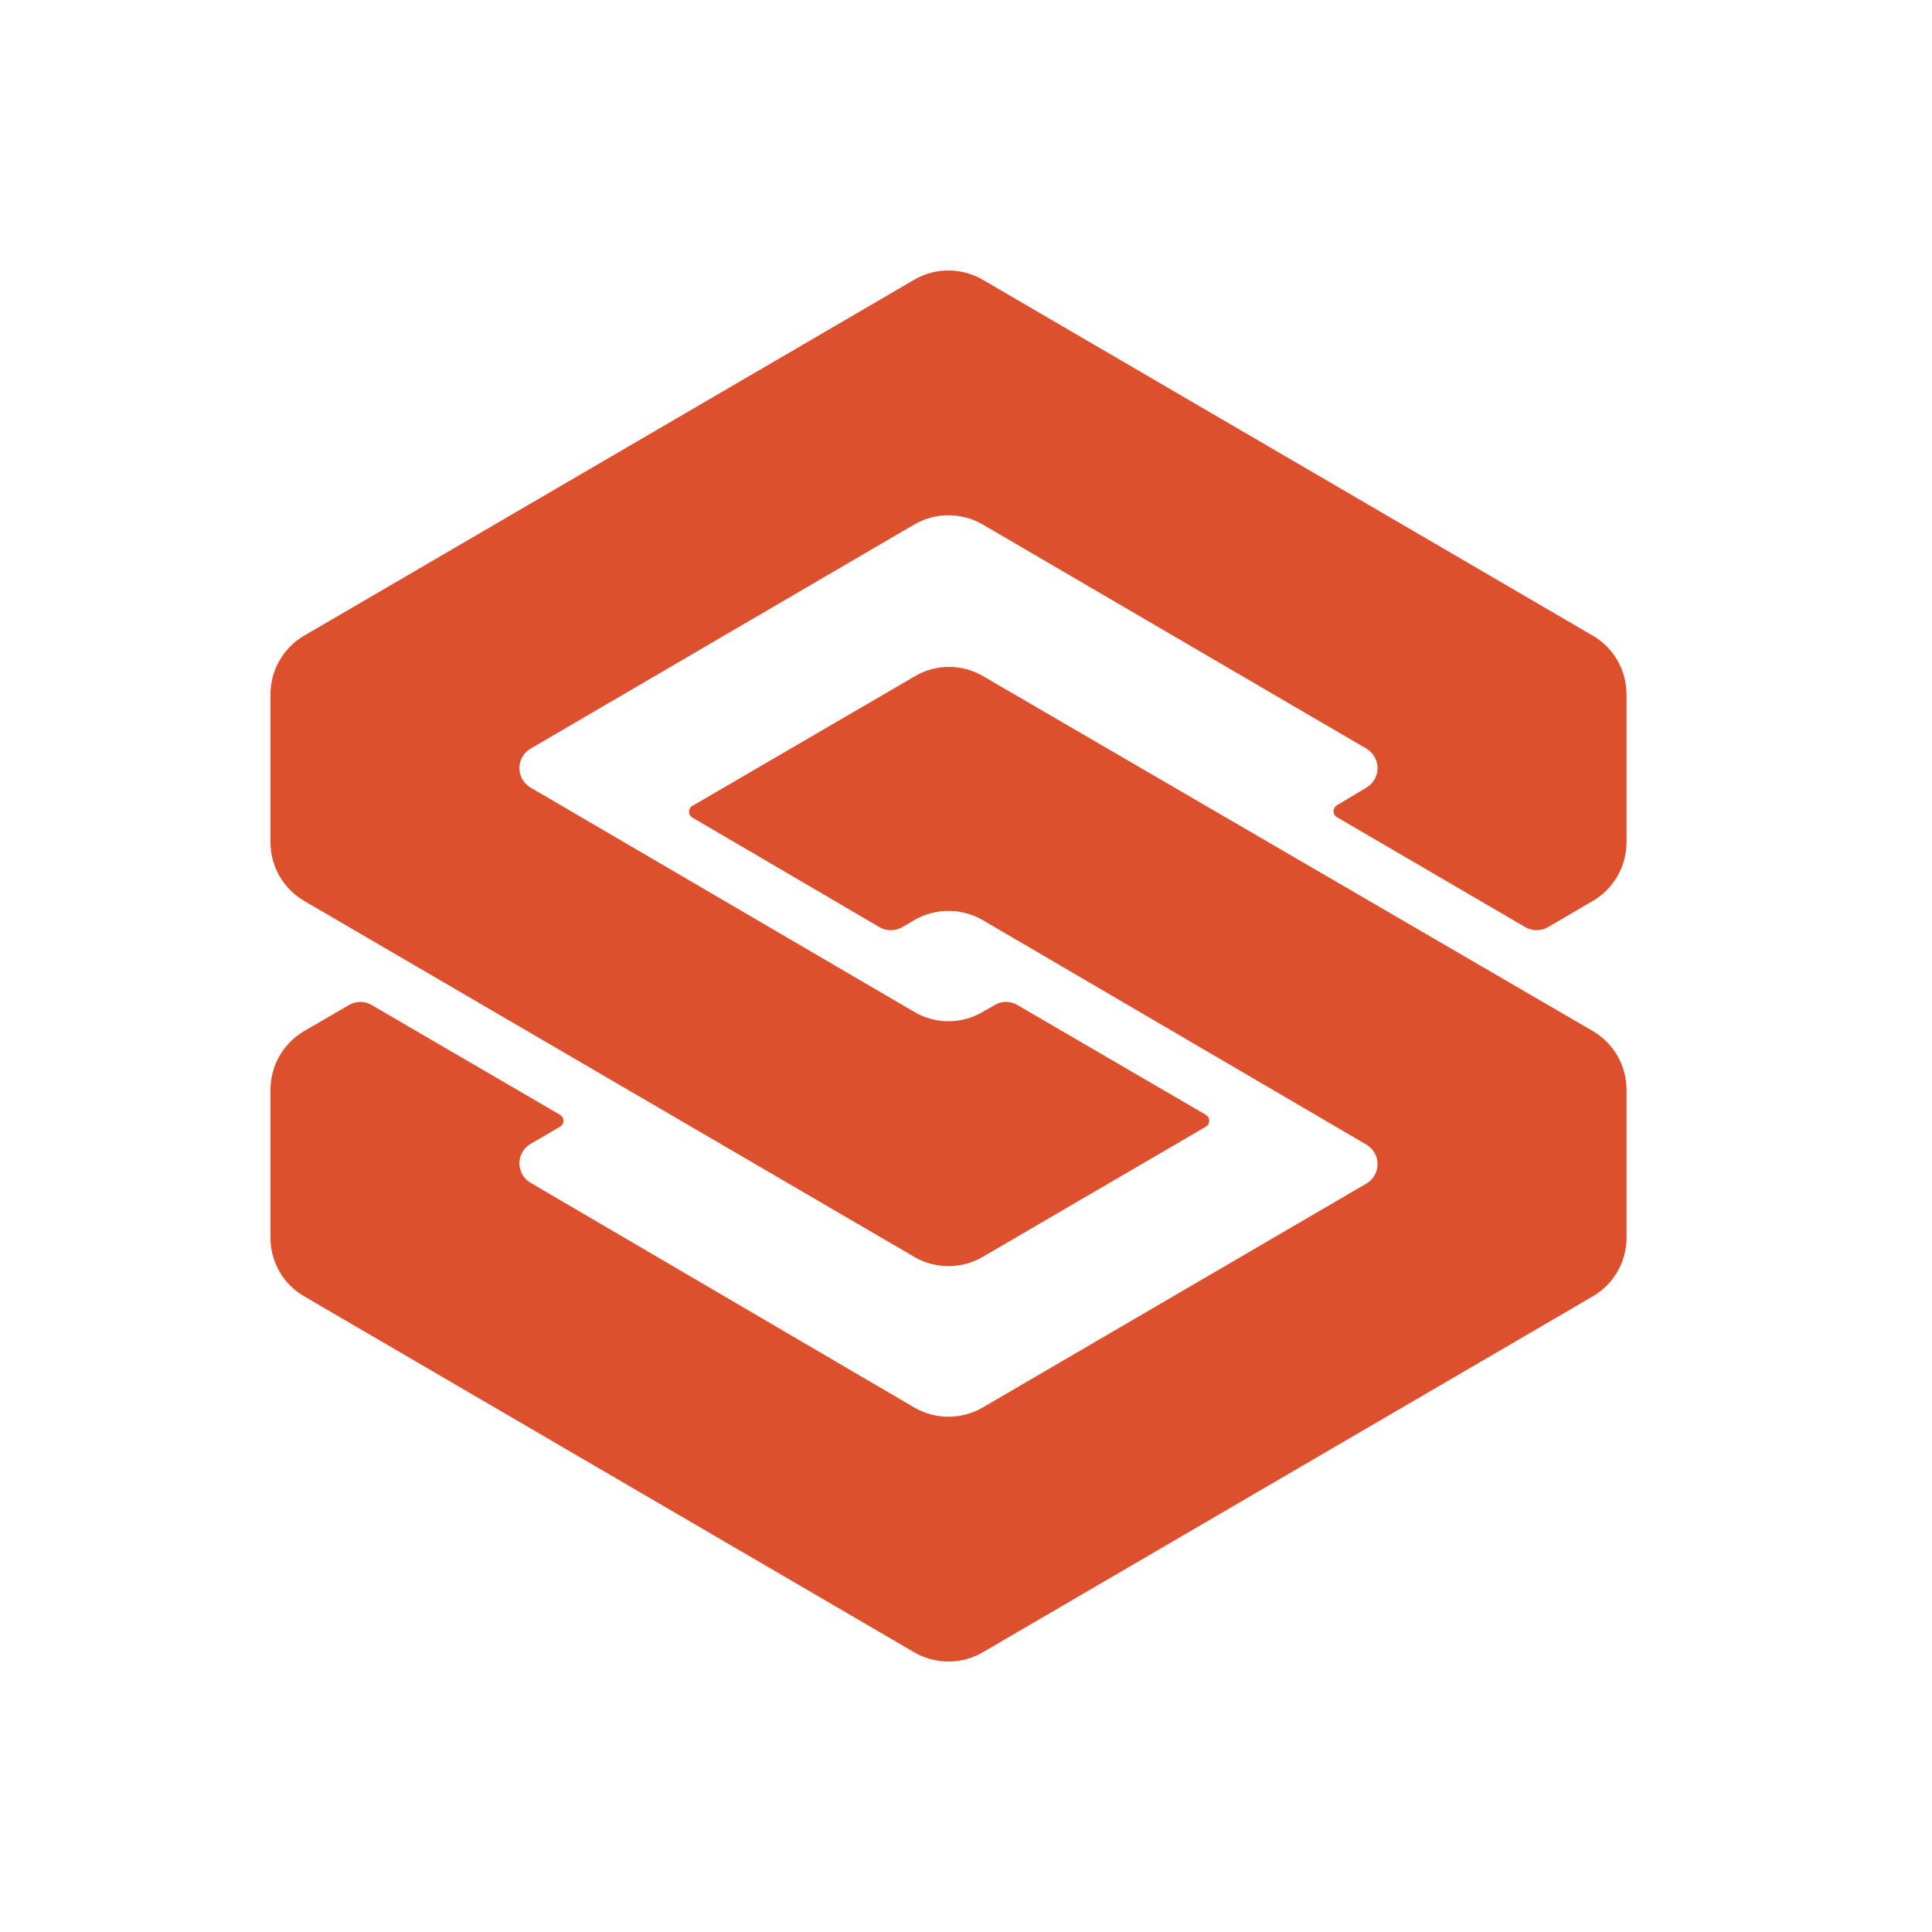
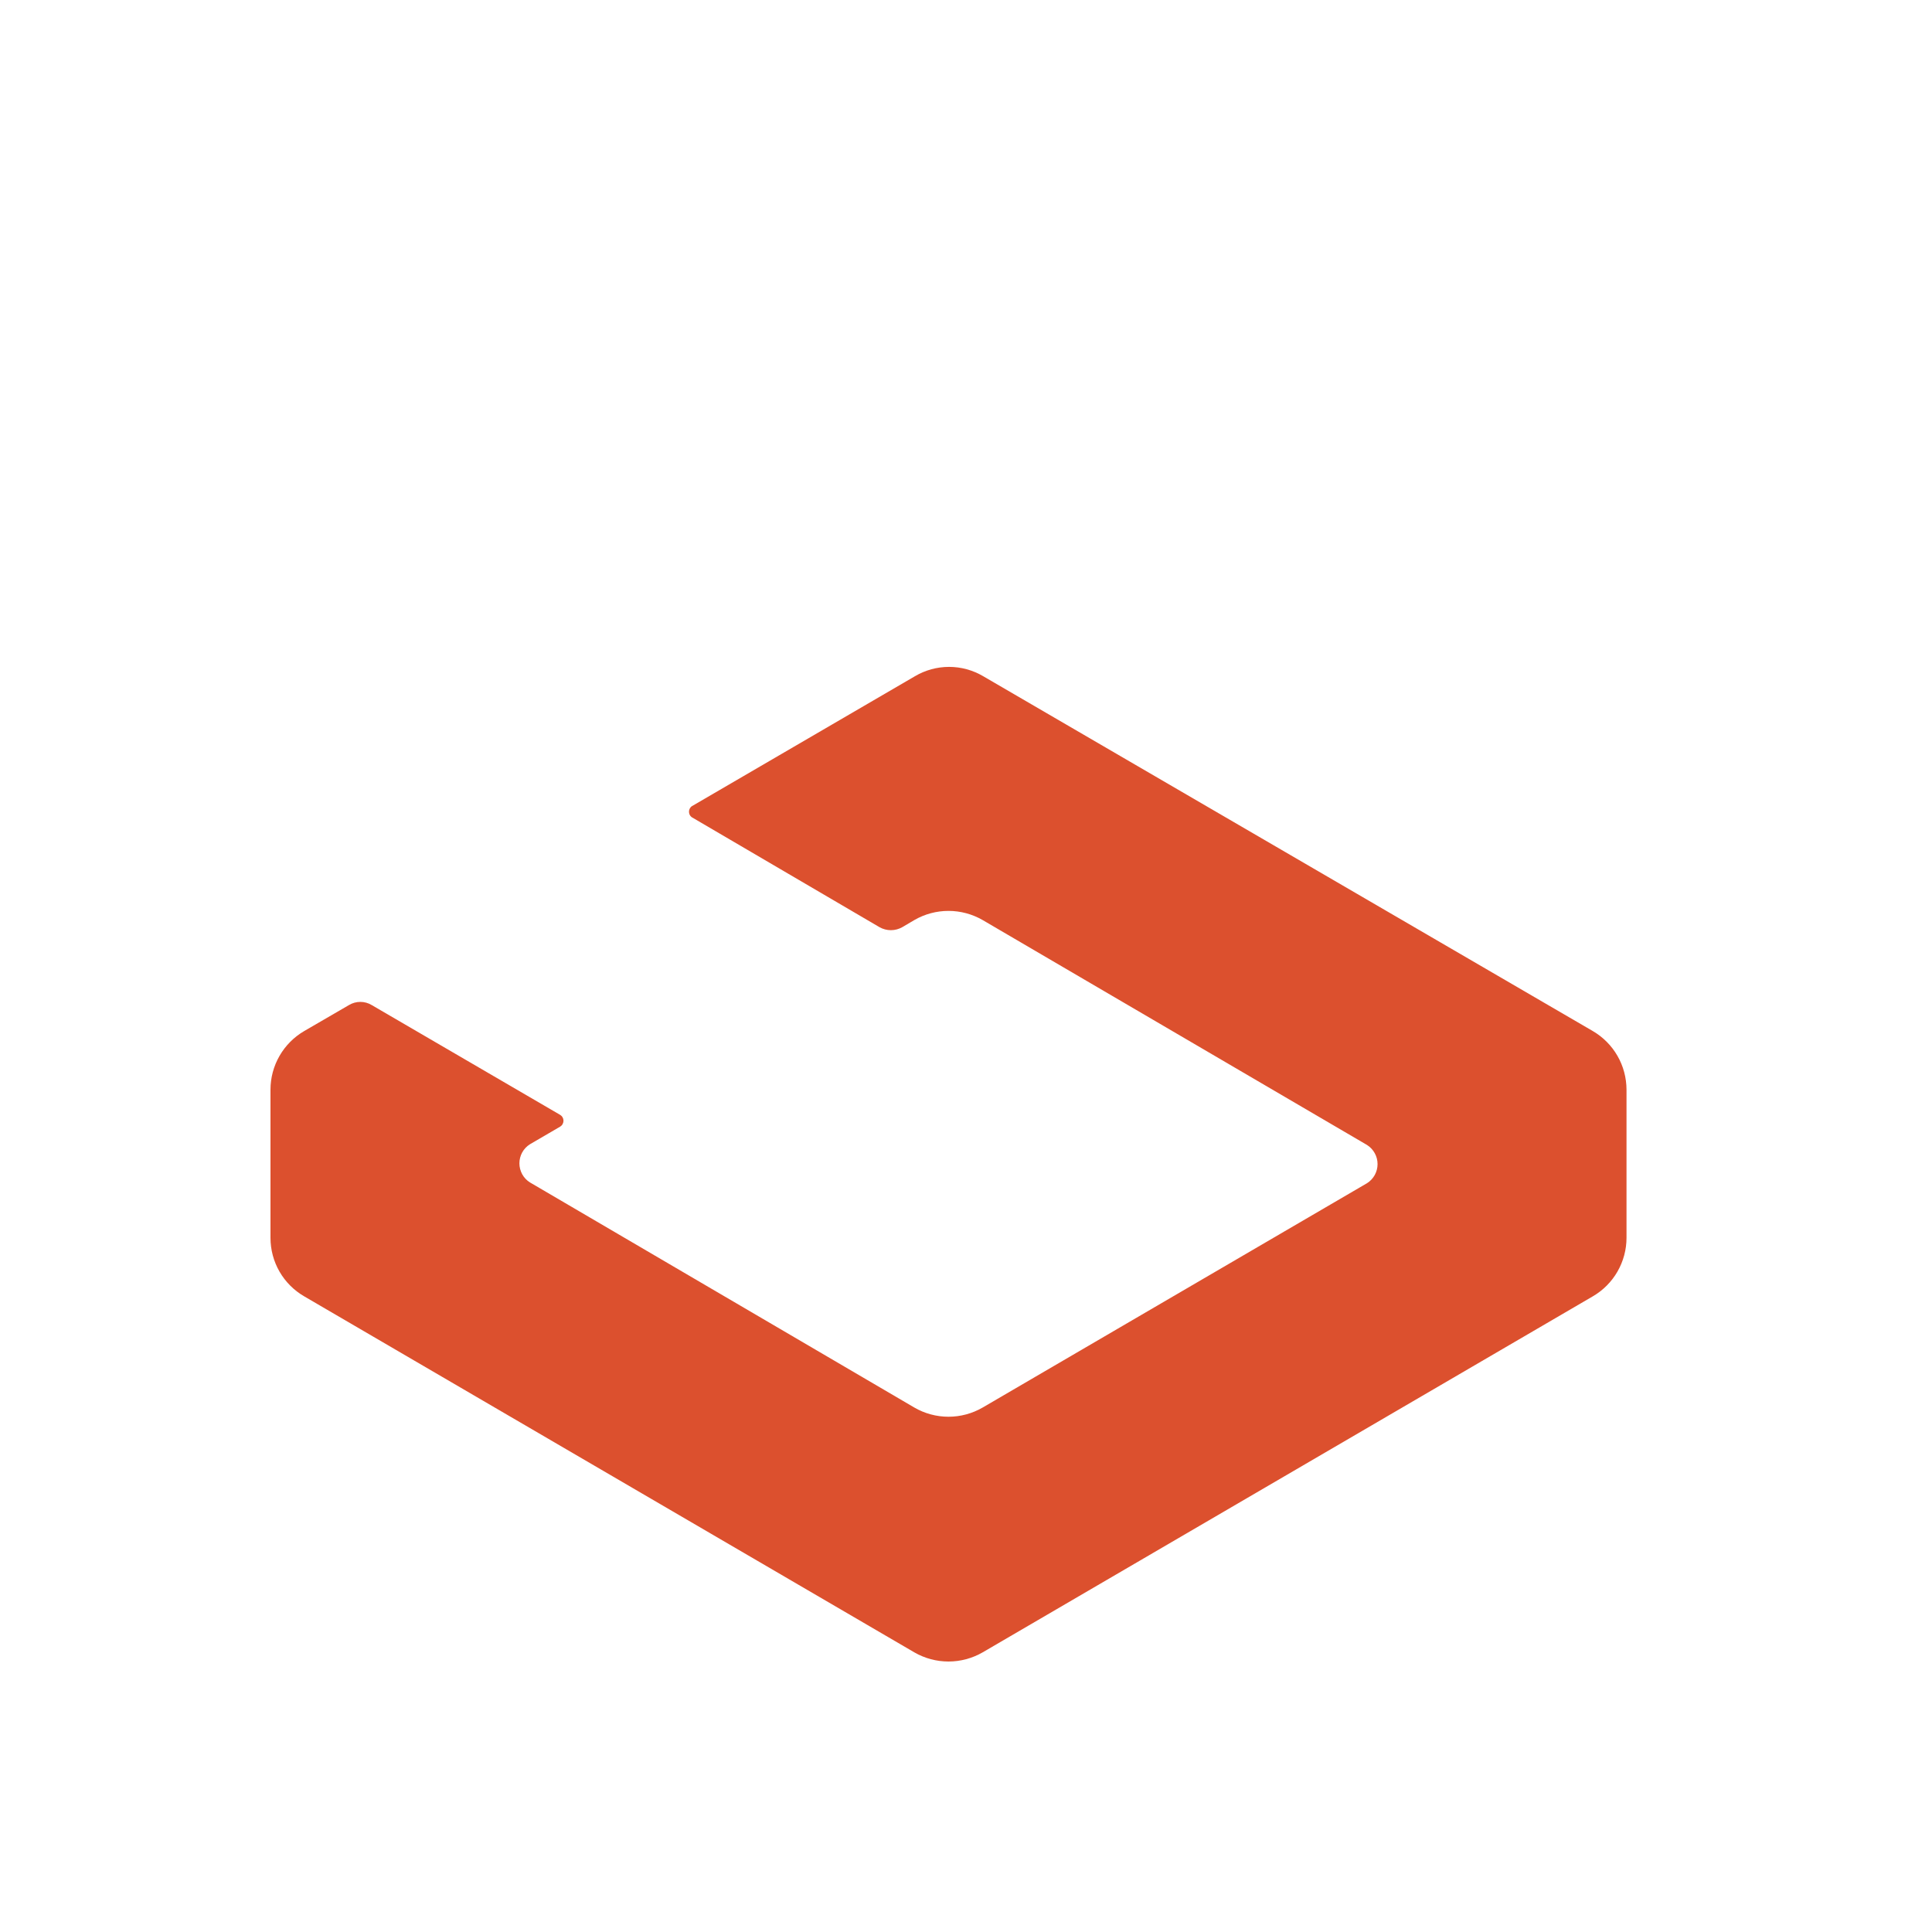
<svg xmlns="http://www.w3.org/2000/svg" width="50" height="50" viewBox="0 0 50 50" fill="none">
  <path d="M7.872 26.684L9.031 26.011C9.12 25.957 9.222 25.929 9.326 25.929C9.429 25.929 9.531 25.957 9.62 26.011L14.499 28.854C14.525 28.87 14.546 28.892 14.56 28.919C14.575 28.945 14.583 28.975 14.583 29.005C14.583 29.035 14.575 29.065 14.56 29.091C14.546 29.118 14.525 29.14 14.499 29.156L13.717 29.612C13.633 29.664 13.563 29.737 13.515 29.824C13.468 29.91 13.442 30.008 13.442 30.107C13.442 30.206 13.468 30.303 13.515 30.39C13.563 30.477 13.633 30.55 13.717 30.602L23.663 36.427C23.931 36.583 24.236 36.665 24.547 36.665C24.857 36.665 25.162 36.583 25.431 36.427L35.377 30.622C35.461 30.57 35.53 30.496 35.578 30.41C35.626 30.323 35.651 30.226 35.651 30.127C35.651 30.028 35.626 29.93 35.578 29.844C35.53 29.757 35.461 29.684 35.377 29.631L25.431 23.811C25.162 23.656 24.857 23.574 24.547 23.574C24.236 23.574 23.931 23.656 23.663 23.811L23.351 23.995C23.261 24.046 23.159 24.073 23.056 24.073C22.953 24.073 22.851 24.046 22.761 23.995L17.897 21.146C17.877 21.13 17.86 21.109 17.848 21.085C17.837 21.061 17.831 21.034 17.831 21.008C17.831 20.981 17.837 20.955 17.848 20.931C17.86 20.907 17.877 20.886 17.897 20.869L23.678 17.501C23.945 17.343 24.251 17.259 24.562 17.259C24.873 17.259 25.178 17.343 25.446 17.501L41.222 26.684C41.487 26.839 41.707 27.06 41.86 27.326C42.013 27.592 42.093 27.893 42.094 28.2V32.034C42.094 32.341 42.013 32.642 41.86 32.908C41.707 33.174 41.487 33.395 41.222 33.549L25.431 42.763C25.162 42.918 24.857 43 24.547 43C24.236 43 23.931 42.918 23.663 42.763L7.872 33.549C7.607 33.395 7.386 33.174 7.233 32.908C7.08 32.642 7 32.341 7 32.034V28.2C7 27.893 7.081 27.592 7.234 27.326C7.387 27.06 7.607 26.839 7.872 26.684Z" fill="#DC502E" />
-   <path d="M7.872 16.451L23.663 7.238C23.931 7.082 24.236 7 24.547 7C24.857 7 25.162 7.082 25.431 7.238L41.222 16.451C41.487 16.605 41.707 16.827 41.86 17.093C42.013 17.358 42.093 17.66 42.094 17.966V21.8C42.093 22.107 42.013 22.408 41.86 22.674C41.707 22.94 41.487 23.161 41.222 23.316L40.063 23.994C39.973 24.046 39.872 24.073 39.768 24.073C39.665 24.073 39.563 24.046 39.474 23.994L34.595 21.146C34.569 21.13 34.548 21.108 34.533 21.082C34.519 21.055 34.511 21.026 34.511 20.995C34.511 20.965 34.519 20.935 34.533 20.909C34.548 20.883 34.569 20.86 34.595 20.844L35.377 20.374C35.461 20.321 35.53 20.248 35.578 20.162C35.626 20.075 35.651 19.977 35.651 19.878C35.651 19.779 35.626 19.682 35.578 19.595C35.53 19.509 35.461 19.436 35.377 19.383L25.431 13.573C25.162 13.417 24.857 13.335 24.547 13.335C24.236 13.335 23.931 13.417 23.663 13.573L13.717 19.383C13.633 19.436 13.563 19.509 13.515 19.595C13.468 19.682 13.442 19.779 13.442 19.878C13.442 19.977 13.468 20.075 13.515 20.162C13.563 20.248 13.633 20.321 13.717 20.374L23.663 26.189C23.93 26.347 24.236 26.43 24.547 26.43C24.858 26.43 25.163 26.347 25.431 26.189L25.743 26.011C25.832 25.957 25.934 25.929 26.038 25.929C26.142 25.929 26.244 25.957 26.332 26.011L31.212 28.854C31.237 28.87 31.258 28.892 31.273 28.918C31.287 28.945 31.295 28.974 31.295 29.005C31.295 29.035 31.287 29.065 31.273 29.091C31.258 29.117 31.237 29.14 31.212 29.156L25.431 32.529C25.162 32.685 24.857 32.767 24.547 32.767C24.236 32.767 23.931 32.685 23.663 32.529L7.872 23.316C7.607 23.161 7.387 22.94 7.234 22.674C7.081 22.408 7 22.107 7 21.8V17.966C7 17.66 7.081 17.358 7.234 17.093C7.387 16.827 7.607 16.605 7.872 16.451Z" fill="#DC502E" />
</svg>